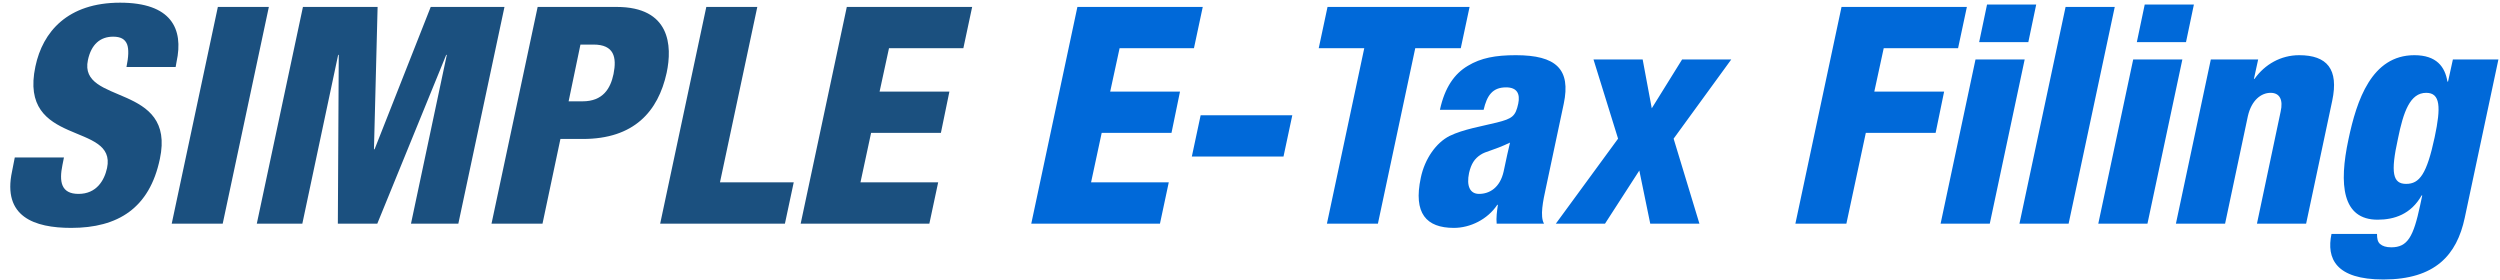
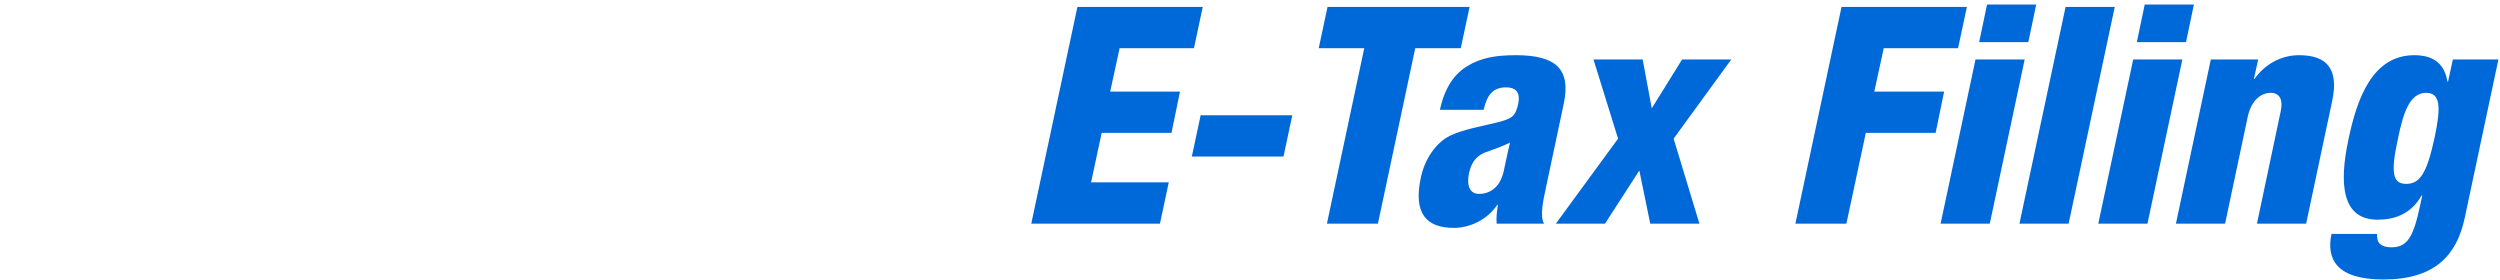
<svg xmlns="http://www.w3.org/2000/svg" width="313" height="35" viewBox="0 0 313 35" fill="none">
-   <path d="M1.85 19.716H8.006L7.816 20.666C7.398 22.718 7.626 24.276 9.83 24.276C12.072 24.276 13.06 22.604 13.402 21.046C14.656 15.194 2.268 18.462 4.434 8.316C5.346 3.984 8.462 0.336 15.036 0.336C21.42 0.336 23.016 3.566 22.104 7.746L21.99 8.392H15.834C16.1 7.1 16.138 6.15 15.91 5.542C15.644 4.896 15.112 4.592 14.162 4.592C12.566 4.592 11.426 5.542 11.008 7.518C9.792 13.18 22.066 10.33 20.014 19.906C18.722 26.062 14.77 28.532 8.918 28.532C4.282 28.532 0.292 27.126 1.508 21.464L1.85 19.716ZM21.5 28L27.276 0.868H33.66L27.884 28H21.5ZM32.152 28L37.928 0.868H47.276L46.82 18.69H46.896L53.926 0.868H63.16L57.384 28H51.456L55.94 6.872H55.864L47.238 28H42.298L42.412 6.872H42.336L37.852 28H32.152ZM61.538 28L67.314 0.868H77.195C83.921 0.868 84.186 5.732 83.465 9.114C82.4 13.978 79.361 17.398 72.977 17.398H70.165L67.922 28H61.538ZM72.672 5.58L71.191 12.686H72.939C75.484 12.686 76.434 11.09 76.814 9.266C77.233 7.176 76.891 5.58 74.306 5.58H72.672ZM82.654 28L88.43 0.868H94.814L90.14 22.832H99.374L98.272 28H82.654ZM100.244 28L106.02 0.868H121.714L120.612 6.036H111.302L110.124 11.47H118.864L117.8 16.638H109.06L107.73 22.832H117.458L116.356 28H100.244Z" fill="#1B507F" />
  <path d="M129.115 28L134.891 0.868H150.585L149.483 6.036H140.173L138.995 11.47H147.735L146.671 16.638H137.931L136.601 22.832H146.329L145.227 28H129.115ZM149.217 19.602L150.319 14.434H161.795L160.693 19.602H149.217ZM166.131 28L170.805 6.036H165.105L166.207 0.868H183.991L182.889 6.036H177.189L172.515 28H166.131ZM185.749 13.75H180.277C180.885 10.938 182.101 9.228 183.773 8.24C185.407 7.252 187.231 6.91 189.777 6.91C194.831 6.91 196.693 8.658 195.781 12.99L193.539 23.554C193.197 25.112 192.779 27.088 193.311 28H187.383C187.307 27.278 187.421 26.442 187.535 25.644H187.459C186.243 27.468 184.077 28.532 182.025 28.532C178.567 28.532 176.933 26.708 177.883 22.262C178.377 19.868 179.821 17.854 181.493 17.018C183.203 16.182 185.559 15.802 187.383 15.346C189.359 14.852 189.739 14.548 190.081 12.99C190.347 11.736 189.929 10.938 188.561 10.938C186.851 10.938 186.167 11.964 185.749 13.75ZM183.925 21.654C183.583 23.288 184.039 24.276 185.179 24.276C186.471 24.276 187.801 23.516 188.257 21.464C188.599 19.754 188.865 18.69 189.055 17.854C186.889 18.88 186.053 18.918 185.369 19.374C184.609 19.868 184.191 20.514 183.925 21.654ZM194.793 28L202.583 17.36L199.505 7.442H205.661L206.801 13.56L210.601 7.442H216.757L209.537 17.36L212.767 28H206.611L205.243 21.35L200.949 28H194.793ZM224.783 28L230.559 0.868H246.253L245.151 6.036H235.841L234.663 11.47H243.403L242.339 16.638H233.599L231.167 28H224.783ZM242.964 28L247.334 7.442H253.49L249.12 28H242.964ZM247.79 5.276L248.778 0.564H254.934L253.946 5.276H247.79ZM252.835 28L258.611 0.868H264.767L258.991 28H252.835ZM262.706 28L267.076 7.442H273.232L268.862 28H262.706ZM267.532 5.276L268.52 0.564H274.676L273.688 5.276H267.532ZM272.425 28L276.795 7.442H282.723L282.191 9.874H282.267C283.559 8.05 285.573 6.91 287.853 6.91C291.349 6.91 292.831 8.658 291.995 12.61L288.727 28H282.571L285.535 13.978C285.877 12.496 285.421 11.622 284.281 11.622C283.103 11.622 281.887 12.534 281.431 14.548L278.581 28H272.425ZM306.494 10.216L307.102 7.442H312.802L308.584 27.278C307.596 31.914 304.898 34.992 298.4 34.992C292.434 34.992 291.256 32.37 291.902 29.292H297.602C297.602 29.862 297.678 30.28 297.982 30.546C298.286 30.812 298.742 30.964 299.388 30.964C301.44 30.964 302.162 29.634 302.998 25.72L303.264 24.466H303.188C301.858 26.822 299.768 27.506 297.678 27.506C293.232 27.506 292.814 23.098 294.03 17.436C295.056 12.572 296.918 6.91 302.276 6.91C305.05 6.91 306.114 8.354 306.418 10.216H306.494ZM300.224 17.36C299.274 21.654 299.578 23.022 301.25 23.022C302.922 23.022 303.834 21.806 304.822 17.17C305.62 13.408 305.544 11.622 303.758 11.622C301.744 11.622 300.908 13.978 300.224 17.36Z" fill="#0069D9" />
</svg>